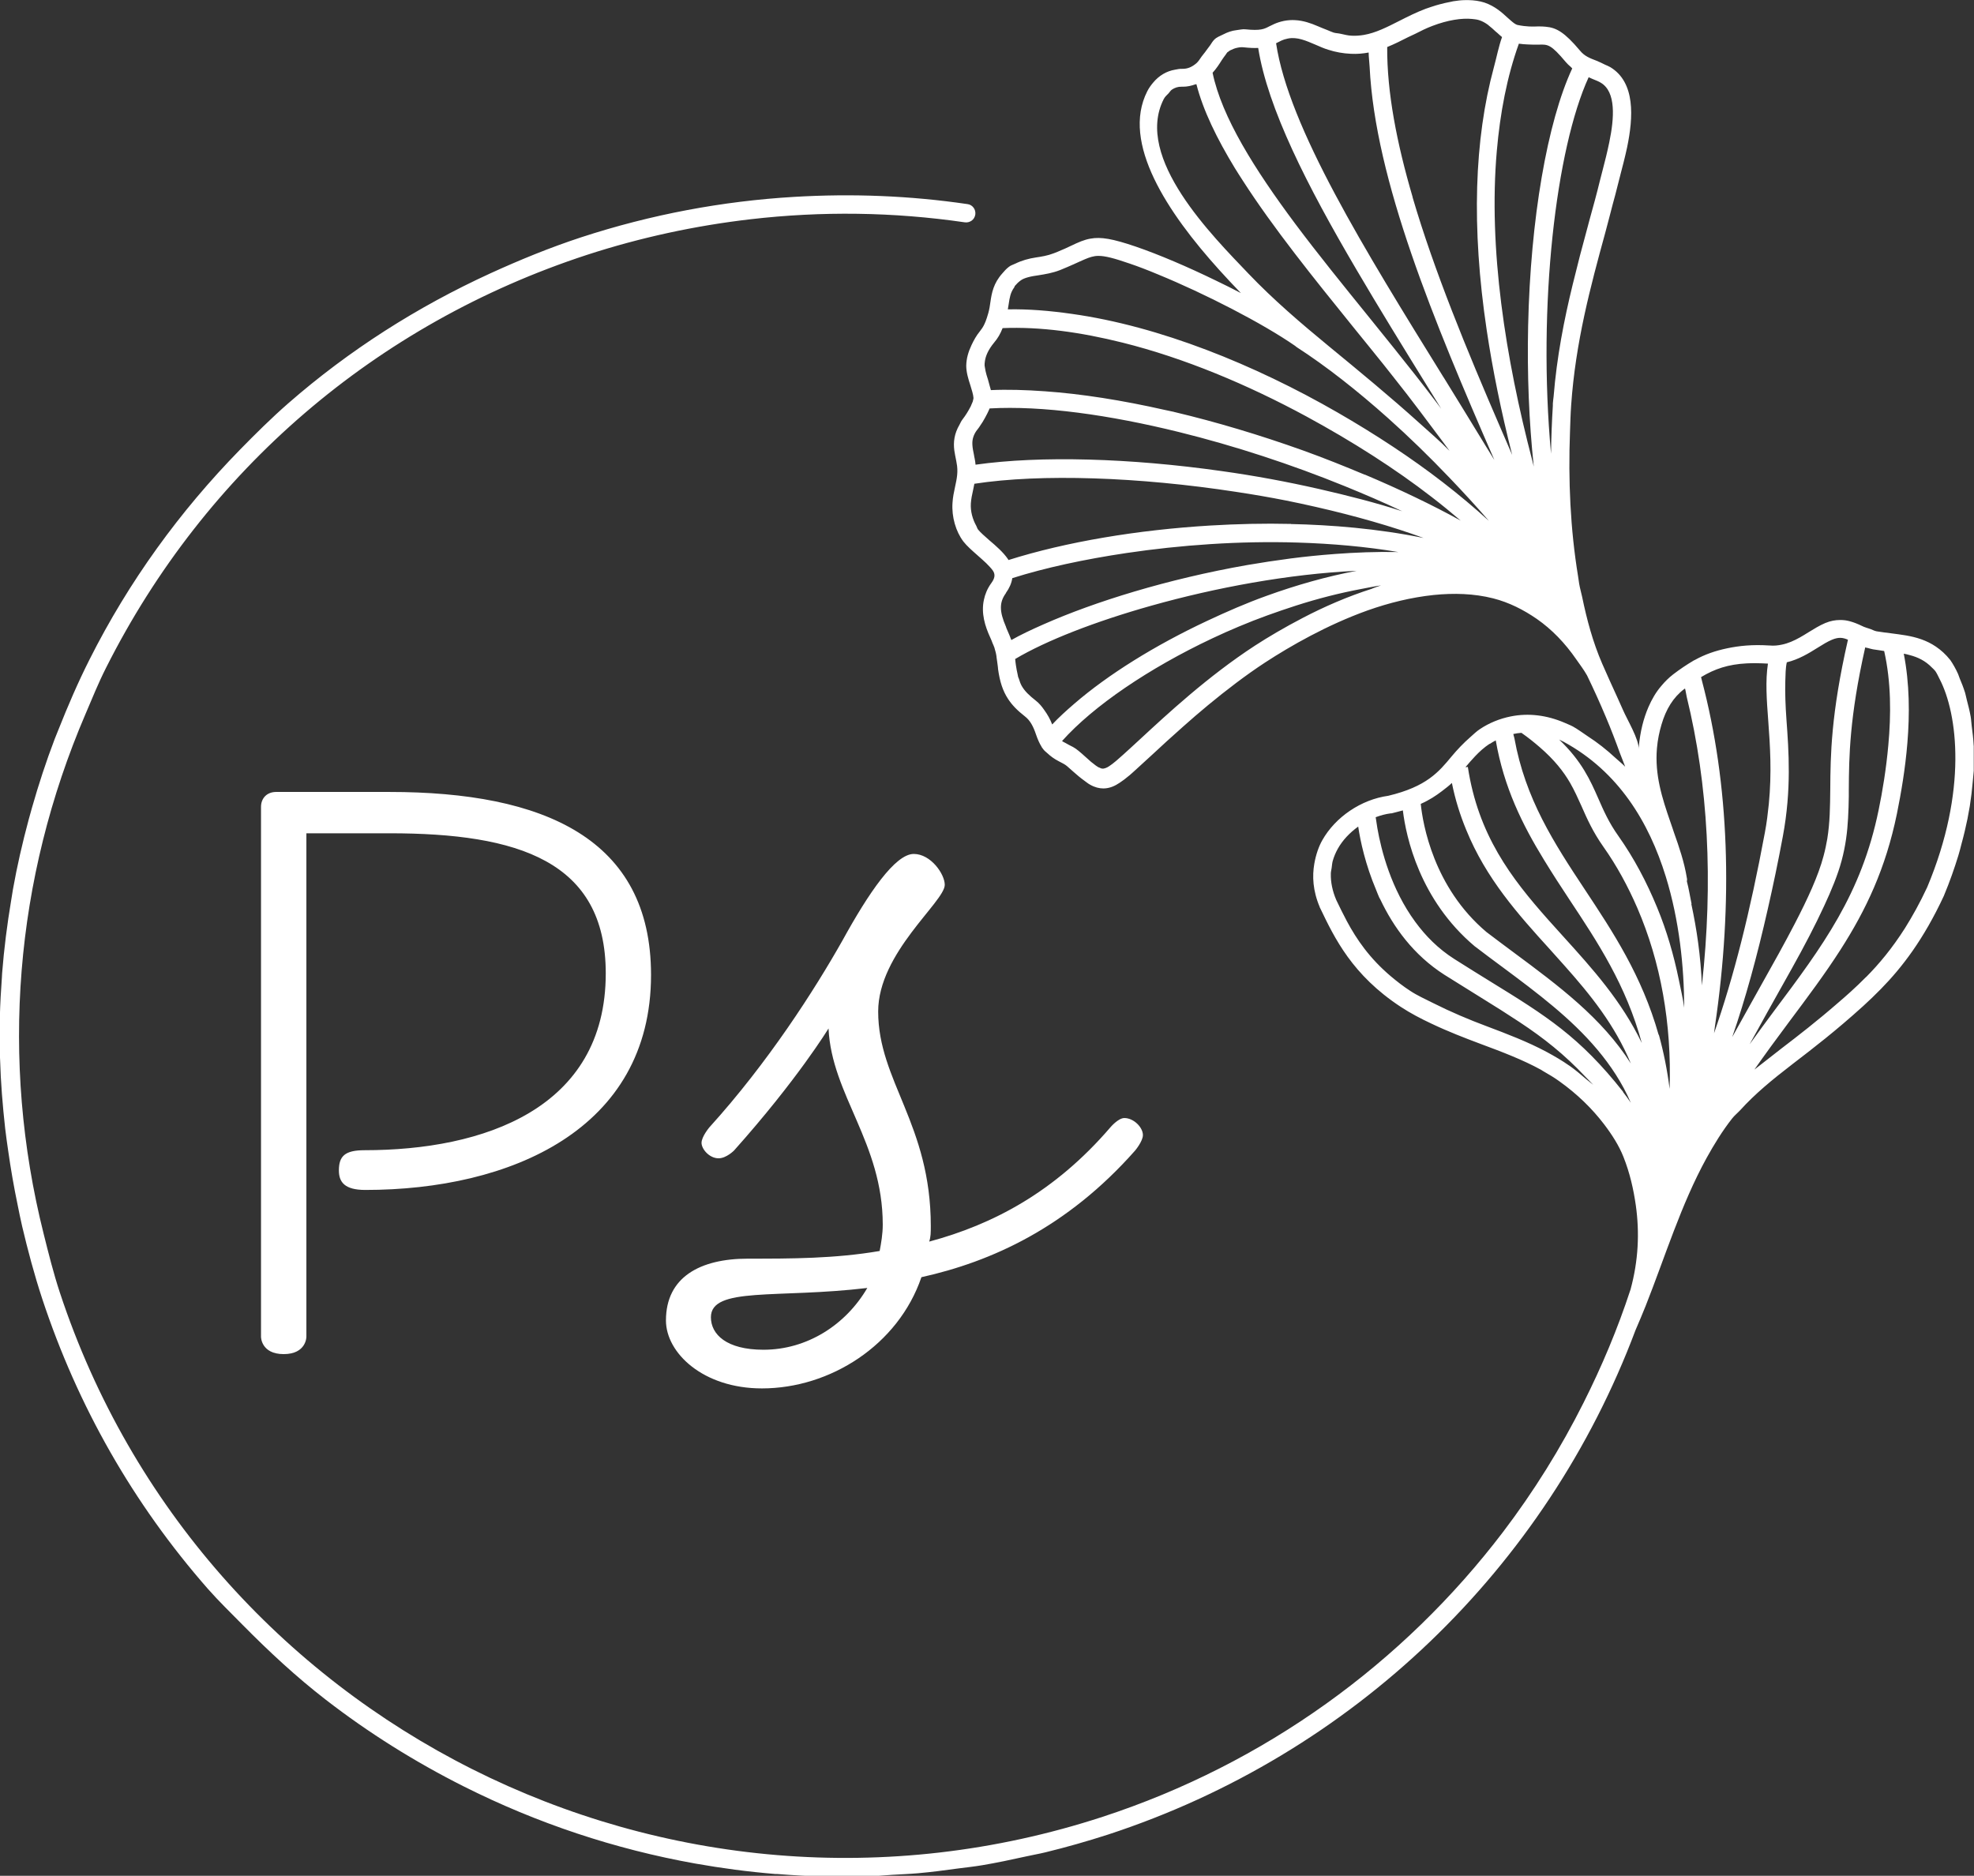
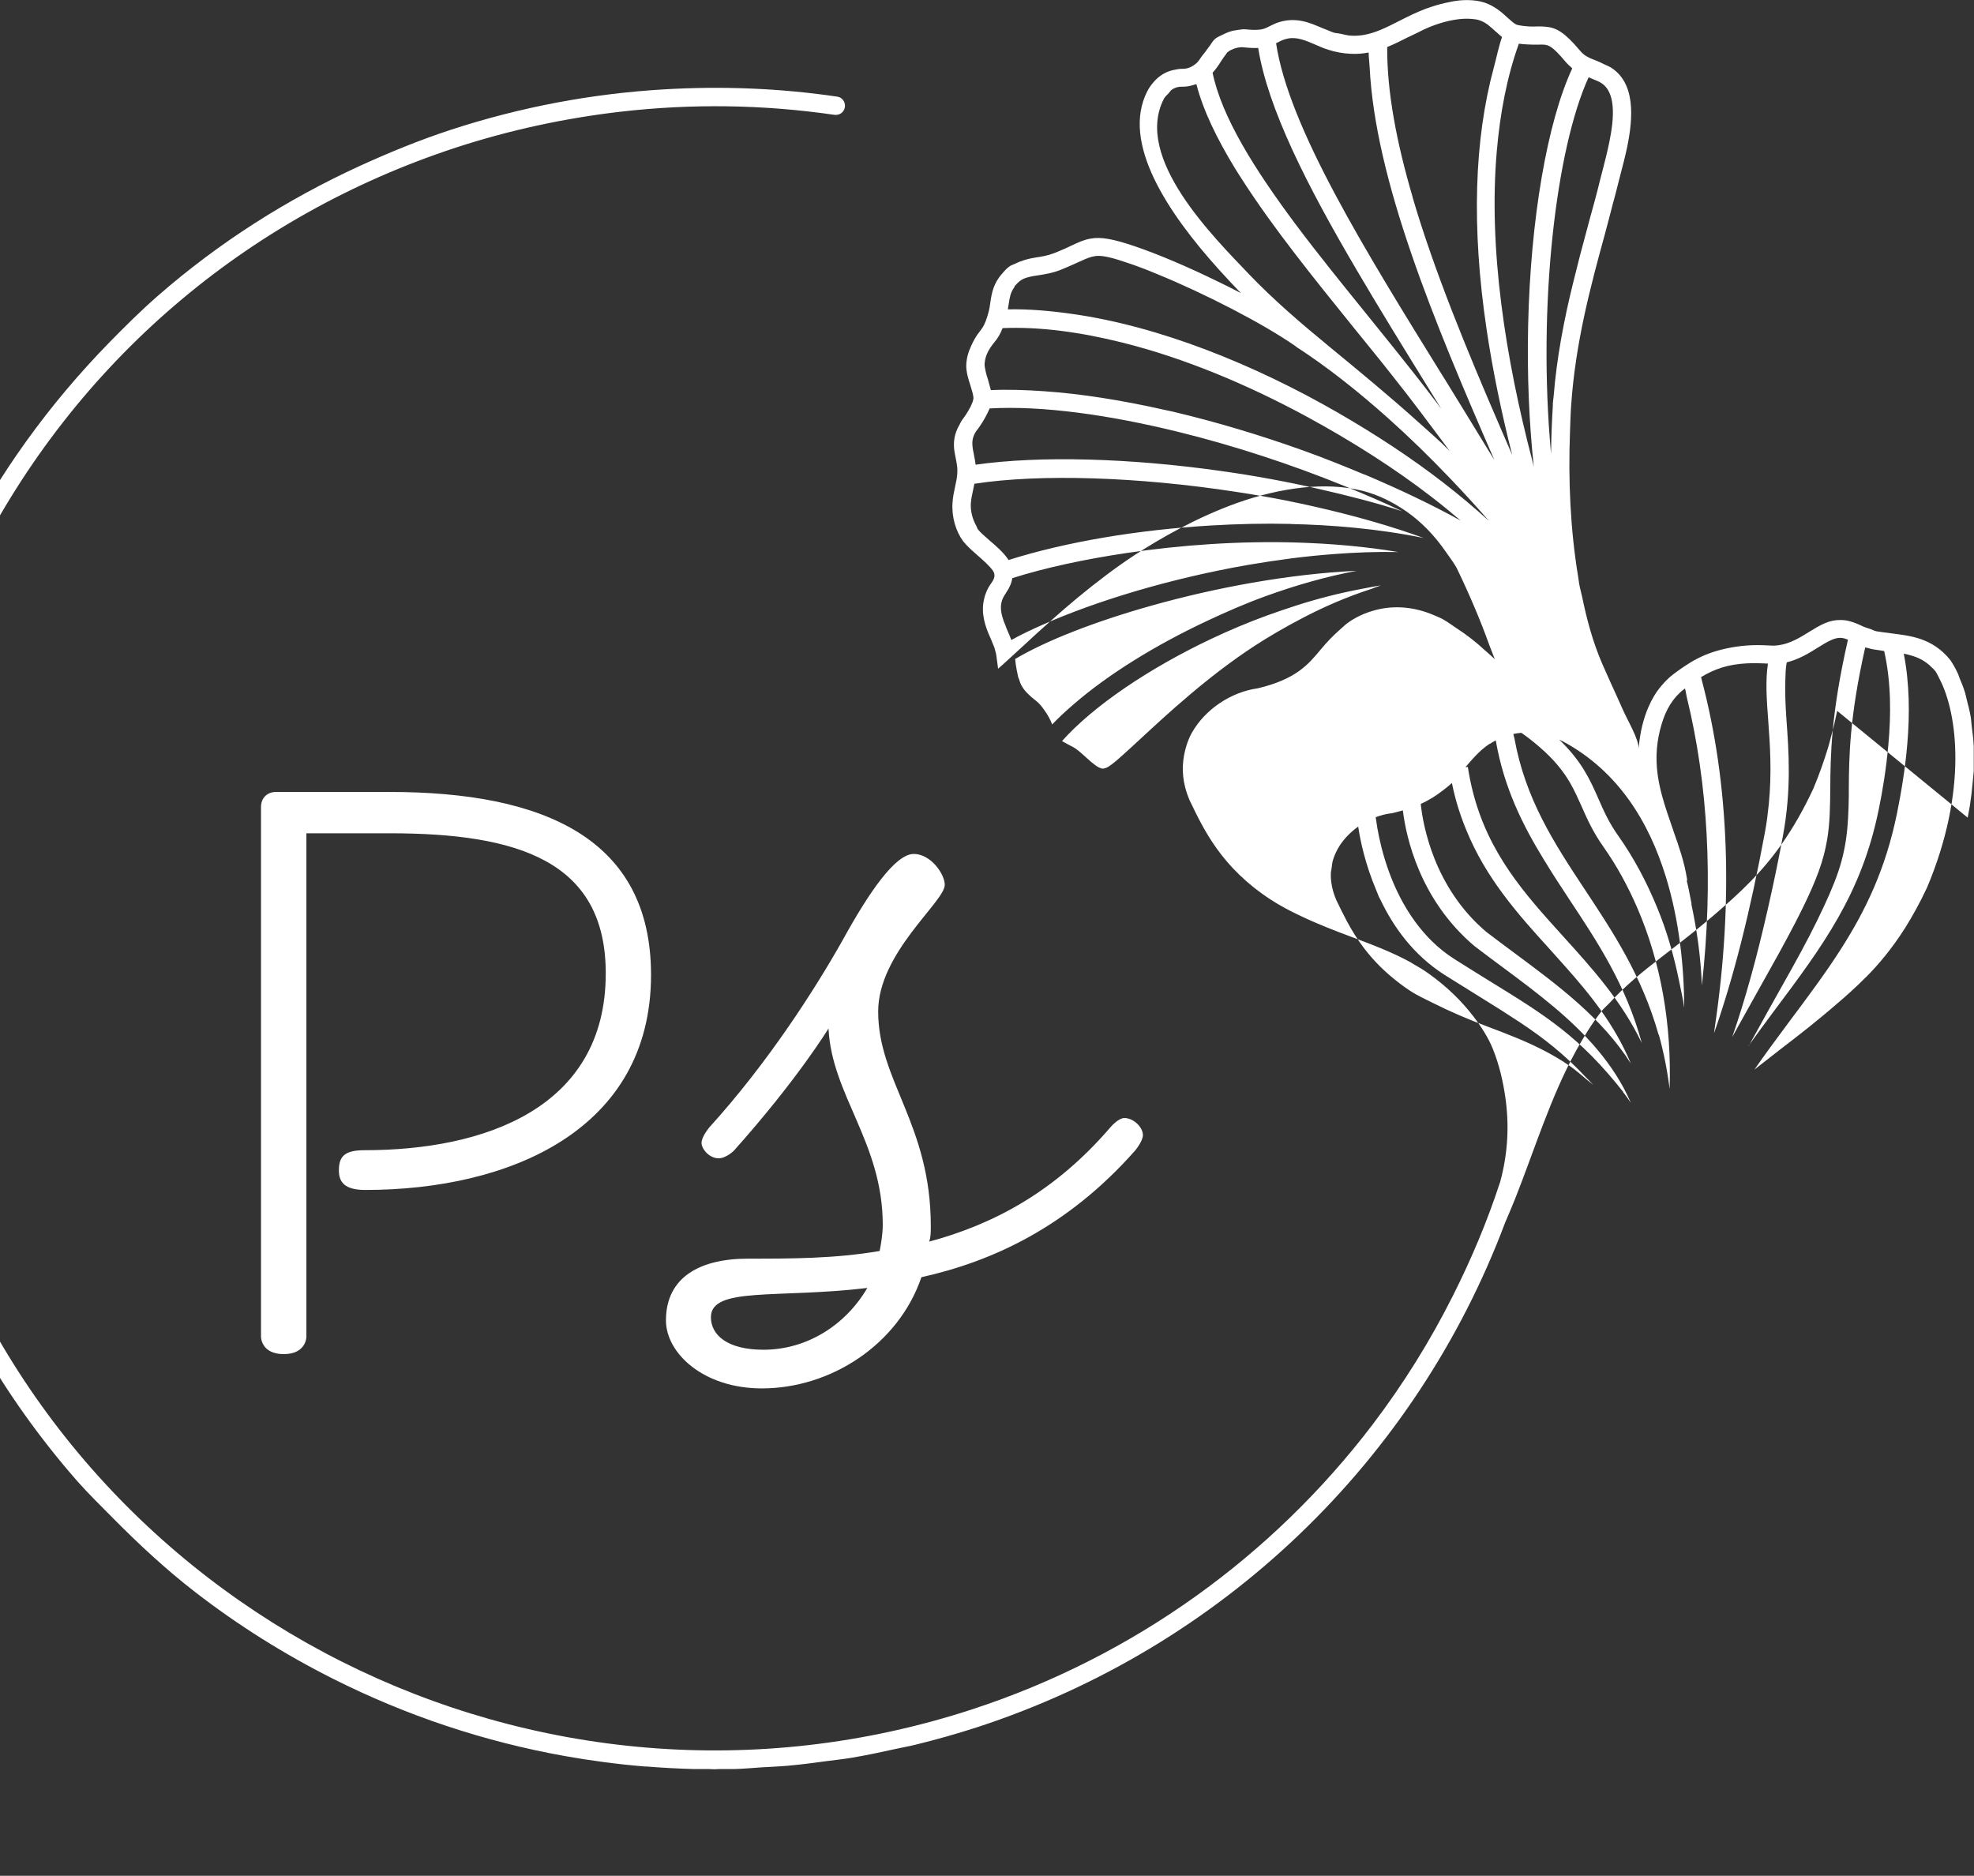
<svg xmlns="http://www.w3.org/2000/svg" viewBox="0 0 185.29 176.08">
  <rect x="0" y="0" width="185.29" height="176.08" fill="#333333" stroke="none" />
  <defs>
    <style>.d{fill:#fff;}</style>
  </defs>
  <g id="a" />
  <g id="b">
    <g id="c">
-       <path class="d" d="M71.67,126.7c-3.49,0-4.94-1.45-4.94-3.05,0-2.9,6.25-1.74,14.68-2.75-2.03,3.48-5.67,5.8-9.74,5.8m15.7-11.6c0-9.57-4.94-13.63-4.94-20.15,0-5.51,6.25-10.3,6.25-11.89,0-1.01-1.31-2.9-2.91-2.9-1.74,0-4.22,3.63-6.69,8.12-2.62,4.64-6.98,11.46-12.5,17.55,0,0-.73,.87-.73,1.45s.73,1.45,1.6,1.45c.73,0,1.45-.73,1.45-.73,5.96-6.67,8.87-11.46,8.87-11.46,.29,6.24,5.09,10.73,5.09,18.42,0,.87-.15,1.74-.29,2.47-4.21,.72-8.29,.72-12.36,.72-4.51,0-7.7,1.74-7.7,5.8,0,3.05,3.49,6.38,9.01,6.38,6.4,0,12.79-4.06,14.97-10.44,6.54-1.45,13.66-4.64,20.06-11.89,0,0,.73-.87,.73-1.45,0-.73-.87-1.6-1.74-1.6-.58,0-1.31,.87-1.31,.87-5.23,6.09-11.05,9.13-17.01,10.73,.15-.44,.15-.87,.15-1.45m-53.15-7.13c-1.85,0-2.41,.56-2.41,1.9,0,1.12,.57,1.83,2.48,1.83,13.55,0,26.82-5.63,26.82-20.19,0-12.8-10.08-17.17-24.55-17.17h-10.64c-.85,0-1.42,.57-1.42,1.41v49.74s0,1.62,2.13,1.62,2.13-1.62,2.13-1.62v-47.27h7.81c12.06,0,20.29,2.6,20.29,13.15,0,12.73-11.5,16.6-22.64,16.6M132.6,18.51c-1.49-5.07-2.42-9.86-2.39-14.1,0,0,0,0,.01,0,.67-.27,1.32-.6,1.95-.92,.21-.11,.45-.2,.66-.31,.53-.27,1.06-.54,1.63-.75,1.41-.54,2.74-.75,3.72-.65,.23,.02,.46,.05,.65,.11,.32,.1,.59,.26,.84,.44,.03,.02,.06,.05,.09,.08,.22,.17,.42,.35,.62,.54,.06,.06,.13,.11,.19,.16,.14,.13,.27,.25,.42,.37-.32,.89-.51,1.9-.77,2.85-1.83,6.75-2.12,14.96-.67,24.66,.56,3.74,1.36,7.65,2.39,11.71-.36-.82-.71-1.63-1.06-2.45-3.21-7.42-6.27-14.85-8.29-21.74m2.93,16.94c-7.48-12.08-14.55-23.51-15.74-31.39,.03-.02,.07-.04,.1-.05,.03-.01,.05-.03,.08-.04,.11-.06,.22-.11,.34-.17,.16-.07,.33-.13,.58-.18,.44-.09,.87-.04,1.3,.08,.43,.12,.86,.31,1.31,.5,.39,.17,.79,.35,1.19,.47,.68,.22,1.4,.35,2.13,.38,.58,.03,1.13-.02,1.66-.12,0,.43,.07,.89,.09,1.33,.52,10.66,6.04,23.9,11.71,36.92-.27-.45-.55-.89-.82-1.33-1.3-2.14-2.62-4.28-3.93-6.41M115.25,4.89c.12-.13,.33-.22,.53-.3,.08-.03,.15-.06,.24-.08,.24-.06,.48-.1,.71-.07,.55,.06,1,.08,1.37,.06,.9,5.67,4.58,12.91,9.23,20.82,2.1,3.58,4.38,7.28,6.72,11.06,.12,.19,.24,.39,.36,.58,.29,.47,.58,.94,.87,1.41-.15-.2-.3-.4-.45-.6-.05-.07-.11-.14-.16-.21-1.2-1.59-2.51-3.24-3.84-4.9-.8-1-1.61-2-2.41-2.99-2.34-2.89-4.7-5.8-6.84-8.66-3.81-5.11-6.9-10.02-7.76-14.18,.35-.38,.62-.8,.86-1.18,.13-.2,.25-.36,.37-.52,.06-.08,.12-.19,.18-.25m-5.24,3.54c.28-.19,.59-.29,.91-.28h.01s.09,0,.13,0c.41,0,.79-.09,1.16-.22,.03-.01,.07,0,.1-.02,.63,2.47,1.93,5.12,3.61,7.88,.23,.38,.49,.77,.73,1.15,2.88,4.48,6.68,9.19,10.43,13.83,.95,1.16,1.85,2.29,2.75,3.4,.31,.38,.61,.77,.91,1.15,.88,1.11,1.74,2.21,2.55,3.29,.5,.67,1.04,1.39,1.56,2.08,.41,.55,.81,1.07,1.22,1.64-.9-.92-1.88-1.75-2.83-2.61-2.76-2.49-5.63-4.85-8.5-7.21-2.61-2.15-5.18-4.34-7.53-6.8-3.33-3.5-10.77-10.87-7.97-16.39,.12-.24,.3-.38,.46-.55,.1-.11,.18-.25,.29-.33m-14.75,18.44s.05-.04,.07-.07c.12-.14,.26-.29,.46-.44,.2-.16,.46-.26,.76-.34,.29-.08,.61-.13,.96-.18,.62-.1,1.32-.21,2.03-.49,.25-.1,.45-.19,.67-.28,.41-.18,.79-.34,1.08-.48,.23-.11,.4-.17,.59-.26,.43-.18,.81-.31,1.25-.31,.63,0,1.45,.21,2.93,.72,.8,.27,1.71,.62,2.64,1.01,4.42,1.81,9.86,4.61,12.9,6.72,.02,.02,.04,.03,.06,.05,.03,.02,.06,.05,.09,.07,2.77,1.79,5.68,4.08,8.57,6.66,1.96,1.75,3.89,3.63,5.79,5.62,1.25,1.31,2.48,2.64,3.67,4.02-1.33-1.21-2.78-2.43-4.32-3.62-2.92-2.26-6.29-4.48-9.88-6.55-7.8-4.49-16.72-8.11-24.97-9.26-2.04-.29-4.05-.46-5.98-.42,.03-.17,.05-.34,.08-.49,.09-.63,.18-1.09,.49-1.53,.03-.04,.05-.09,.08-.13m32.85,17.67c-1.88-.79-3.8-1.56-5.8-2.28-4.08-1.46-8.14-2.67-12.01-3.59-.04,0-.07-.02-.11-.03-.27-.06-.53-.11-.8-.17-4.06-.92-7.88-1.52-11.3-1.76-1.81-.13-3.53-.18-5.07-.11-.04-.17-.09-.34-.14-.5-.05-.16-.08-.32-.13-.48-.05-.15-.09-.3-.14-.45-.07-.25-.12-.48-.15-.69,0-.06-.03-.13-.03-.18,0-.13,0-.27,.03-.43,.07-.46,.28-1.02,.87-1.74,.34-.4,.58-.81,.79-1.35,3.54-.15,7.36,.39,11.25,1.36,5.81,1.45,11.76,3.95,17.28,6.94,4.29,2.33,8.33,4.91,11.74,7.55,.95,.73,1.86,1.48,2.73,2.22-2.72-1.5-5.76-2.95-9-4.32m-36.4-4.18c.06-.07,.28-.37,.53-.77,.14-.23,.28-.49,.42-.76,.08-.16,.16-.33,.23-.5,4.94-.28,11.22,.6,17.79,2.22,5.18,1.28,10.53,3.03,15.56,5.08,1.84,.75,3.66,1.53,5.38,2.35-2.47-.8-5.1-1.47-7.77-2.08-3.02-.69-6.1-1.26-9.18-1.69-8.59-1.22-17.02-1.46-23.1-.6-.02-.2-.04-.4-.09-.61l-.04-.19s0-.05-.01-.08c-.16-.75-.23-1.24-.07-1.72,.07-.21,.17-.42,.35-.66m29.47,8.82c-2.5-.06-5.04,0-7.57,.15-6.83,.41-13.54,1.53-18.95,3.24-.02-.03-.04-.06-.05-.09-.43-.63-1.09-1.21-1.74-1.76-.42-.37-.86-.75-1.07-1.02-.07-.09-.1-.23-.16-.34-.34-.6-.56-1.36-.51-2.11,.03-.42,.11-.82,.21-1.25,.04-.19,.08-.39,.12-.59h0c6.25-.96,15.45-.64,24.56,.76,1.59,.24,3.17,.51,4.73,.82,.95,.19,1.87,.39,2.79,.6,3.68,.84,7.08,1.81,10.09,2.91-4.35-.89-8.73-1.23-12.46-1.31m4.17,2.81c-1.5,.11-2.92,.26-4.17,.42-1.38,.18-2.75,.39-4.1,.62-7.52,1.32-14.35,3.46-19.08,5.55-1.14,.5-2.2,1-3.06,1.49-.11-.29-.24-.62-.43-1.04-.04-.08-.05-.14-.08-.22-.62-1.43-.63-2.28,0-3.14,0,0,0-.01,0-.02,.33-.46,.53-.92,.6-1.39,3.06-.97,6.76-1.77,10.73-2.36,5.06-.75,10.59-1.15,16.06-.98,3.22,.1,6.41,.38,9.44,.89-2.05-.04-4.05,.04-5.92,.18m-26.56,16.02c-.18-.48-.44-.95-.77-1.4-.21-.3-.44-.59-.77-.85-.64-.5-1.05-.9-1.33-1.39-.11-.2-.19-.42-.26-.66-.02-.06-.05-.11-.07-.17-.02-.07-.03-.17-.05-.25-.06-.26-.11-.52-.16-.85l-.04-.3c-.01-.1-.02-.2-.03-.29,2.89-1.72,7.5-3.52,12.8-5.01,5.98-1.68,12.85-2.97,19.26-3.27-2.81,.53-5.67,1.34-8.46,2.35-1.92,.69-3.77,1.5-5.58,2.35-4.91,2.3-9.31,5.05-12.46,7.77-.77,.66-1.49,1.32-2.1,1.97m30.07-12.77c-2.35,.75-4.56,1.72-6.53,2.75-1.71,.89-3.27,1.81-4.5,2.61-4.42,2.88-8.27,6.46-10.82,8.82-.32,.29-.6,.55-.88,.81-.47,.43-.9,.82-1.24,1.11l-.08,.07c-.27,.23-.46,.37-.64,.49-.06,.04-.11,.07-.16,.1-.13,.07-.24,.11-.35,.13-.04,0-.07,.02-.11,.01-.11,0-.22-.04-.35-.11,0,0-.01,0-.02,0-.2-.11-.4-.26-.59-.42-.04-.03-.08-.07-.13-.1-.19-.16-.37-.32-.55-.49-.21-.19-.42-.38-.62-.54-.18-.15-.36-.28-.53-.37-.14-.08-.25-.13-.37-.19-.06-.03-.14-.08-.2-.11-.06-.03-.11-.06-.16-.09-.11-.05-.22-.11-.3-.17,2.93-3.28,8.13-6.82,14.11-9.64,.81-.38,1.63-.75,2.47-1.1,1.82-.77,3.61-1.4,5.37-1.97,2.08-.67,4.11-1.18,6.06-1.55,.65-.12,1.3-.26,1.93-.35-.27,.08-.52,.19-.79,.28m15-11.96c-2.54-9.7-4.14-19.96-3.34-29.1,.31-3.55,.95-6.96,2.07-10.07,.3,.04,.55,.06,.8,.07,.41,.02,.77,.03,1.05,.02,.88-.03,1.15-.04,2.56,1.64,.14,.17,.29,.3,.44,.43,.06,.05,.11,.11,.16,.16-2.35,5.05-3.92,14.17-4.14,24.16-.1,4.54,.08,9,.53,13.22-.05-.18-.08-.36-.13-.53m1.99-6.04c-.02,.22-.06,.43-.07,.65h0c0,.06,0,.14,0,.2-.09,1.43-.15,2.94-.17,4.51-1.28-13.95,.47-28.67,3.53-35.34,.04,.01,.08,.03,.12,.05,.12,.05,.22,.11,.34,.15,.23,.1,.47,.18,.69,.32,1.43,.86,1.26,3.3,.79,5.57-.19,.93-.42,1.84-.62,2.6-.09,.36-.18,.68-.25,.97-.3,1.24-.65,2.51-1.01,3.81-.06,.22-.11,.42-.17,.64-.47,1.7-.94,3.51-1.39,5.36-.8,3.28-1.49,6.78-1.79,10.52m18.32,60.93c.25-.46,.48-.86,.72-1.3,.67-1.22,1.35-2.44,1.98-3.56,.47-.84,.91-1.63,1.36-2.43,1.16-2.08,2.18-4.03,3.01-5.83,.7-1.5,1.29-2.94,1.64-4.24,.39-1.45,.54-2.73,.61-4,.04-.68,.06-1.38,.07-2.08,0-.21,0-.41,0-.62,.02-3.01,.05-6.73,1.54-13.34,.08,.03,.17,.04,.26,.06,.15,.04,.3,.09,.47,.12,.25,.04,.5,.08,.74,.11,.1,.01,.21,.03,.31,.05,.66,2.93,.65,5.99,.39,8.83-.2,2.24-.55,4.36-.91,6.09-1.62,7.91-5.24,12.76-9.84,18.9-.8,1.07-1.52,2.06-2.2,3-.06,.08-.13,.18-.19,.26m-1.52-.82c1.25-3.62,2.34-7.59,3.35-12.06,.49-2.15,.96-4.38,1.41-6.81,.82-4.39,.55-8.01,.34-10.92-.1-1.38-.14-2.55-.11-3.64,.02-.61,.02-1.23,.14-1.77,1.12-.27,2.07-.85,2.88-1.36,.48-.3,.93-.58,1.36-.76,.63-.26,1.01-.21,1.5,0-1.6,6.99-1.64,10.88-1.66,14.03-.02,1.69-.03,3.11-.28,4.66-.09,.52-.2,1.05-.35,1.61-.49,1.86-1.49,4.02-2.72,6.39-.93,1.79-1.98,3.68-3.13,5.72-.49,.87-1.02,1.83-1.54,2.76-.4,.72-.78,1.39-1.19,2.14m-2.92-33.8c1.28-.77,2.54-1.2,4.29-1.29,.58-.03,1.22-.02,1.94,.02,.02,0,.03,0,.05,0-.25,1.62-.12,3.4,.03,5.4,.17,2.29,.34,4.83,.05,7.79-.09,.86-.19,1.74-.37,2.68-1.39,7.48-2.91,13.5-4.77,18.83,.03-.21,.05-.41,.08-.62,1.74-11.79,1.34-22.78-1.22-32.49-.03-.11-.05-.22-.08-.33m-7.32,38.93c-4.08-5.17-7.23-7.13-12.46-10.35-1.06-.66-2.16-1.33-3.38-2.11-1.51-.96-2.7-2.17-3.66-3.48-2.28-3.1-3.2-6.73-3.56-8.79-.07-.42-.12-.77-.16-1.04,.46-.17,.92-.3,1.4-.36,.01,0,.02,0,.03,0,.02,0,.03,0,.05,0,.38-.09,.73-.19,1.07-.28,.3,2.48,1.57,8.4,6.75,12.76l.03,.02h0c.87,.67,1.75,1.32,2.6,1.95,3.27,2.43,6.41,4.79,8.87,7.72,1.25,1.49,2.34,3.12,3.15,5-.23-.34-.47-.68-.73-1.01m-16.07-29.03c.32,1.6,.78,3.04,1.34,4.4,1.87,4.6,4.89,7.96,7.85,11.22,.46,.51,.91,1.02,1.37,1.53,2.45,2.75,4.73,5.57,6.24,9.2-2.73-4.29-6.77-7.29-10.99-10.42-.84-.62-1.7-1.27-2.56-1.92-4.98-4.2-5.98-10.17-6.17-12.03,.81-.36,1.43-.77,1.98-1.19,.34-.26,.68-.52,.96-.79m3.54-3.65c.18-.12,.36-.23,.56-.33,.77,4.42,2.49,7.89,4.52,11.2,.77,1.26,1.57,2.5,2.4,3.75,2.63,3.97,5.31,8.01,6.79,13.46-1.91-3.97-4.65-7-7.36-9.99-.48-.54-.96-1.07-1.44-1.6-3.48-3.92-6.56-7.95-7.53-14.33l-.13,.02h-.09c.3-.35,.59-.7,.91-1.03,.39-.41,.81-.8,1.35-1.16m7.48,30.21c-.68-.48-1.39-.89-2.11-1.28-1.81-.97-3.74-1.7-5.62-2.41-1.69-.63-3.39-1.35-5.04-2.18-.73-.37-1.48-.7-2.16-1.15-.68-.44-1.26-.9-1.81-1.36-2-1.69-3.22-3.47-4.14-5.19-.36-.67-.68-1.34-.99-1.98-.36-.84-.53-1.67-.51-2.48,0-.18,.06-.36,.08-.55,.03-.21,.04-.43,.1-.64,.11-.39,.27-.77,.47-1.13,.45-.81,1.13-1.52,1.92-2.09,.2,1.36,.68,3.58,1.68,5.94,.1,.24,.18,.47,.29,.71,.03,.07,.07,.13,.11,.2,1.22,2.57,3.1,5.2,6.01,7.06,1.24,.78,2.34,1.46,3.4,2.12,1.35,.83,2.53,1.58,3.65,2.32,2.27,1.5,4.21,3.03,6.2,5.15,.24,.26,.47,.46,.72,.74-.19-.17-.42-.32-.61-.49-.52-.45-1.04-.89-1.63-1.31m8.38-2.89h0c-1.57-5.56-4.3-9.67-6.94-13.66-2.88-4.35-5.58-8.5-6.6-14.19-.03-.14-.08-.25-.1-.39,.01,0,.03-.01,.05-.01,.21-.05,.45-.08,.71-.1,.66,.46,1.2,.9,1.7,1.33,1.4,1.21,2.24,2.29,2.86,3.35,.42,.73,.74,1.45,1.08,2.2,.52,1.19,1.07,2.42,2.05,3.81,1.26,1.78,2.31,3.72,3.19,5.75,2.19,5.07,3.23,10.83,3.03,16.98-.22-1.76-.56-3.45-1.01-5.08m1.88-5.14c-.49-2.38-1.15-4.65-2.04-6.8-.98-2.38-2.17-4.64-3.64-6.72-.89-1.25-1.39-2.39-1.88-3.51-.76-1.73-1.55-3.5-3.68-5.54,.06,.03,.12,.06,.18,.09,.08,.04,.17,.08,.26,.13,5.14,2.8,7.99,7.53,9.57,12.64,1.27,4.11,1.72,8.47,1.73,12.31-.12-.89-.33-1.74-.5-2.6m1.19-7.15c-.15-.7-.26-1.45-.44-2.11,.02-.1,.03-.21,0-.31-.24-1.49-.73-2.92-1.22-4.3-.05-.13-.09-.26-.13-.39-.07-.2-.13-.39-.2-.58-.78-2.25-1.47-4.42-1.26-6.9,.07-.83,.23-1.56,.43-2.24,.42-1.44,1.11-2.56,2.13-3.33,.02-.01,.04-.03,.06-.04h.02c.07,.25,.1,.53,.16,.79,2.01,8.21,2.5,17.32,1.42,27.07-.11-2.76-.48-5.26-.99-7.64m16.39,6.86c-.48,.48-.95,.94-1.42,1.36-.4,.37-.78,.69-1.16,1.02-2.01,1.75-3.77,3.11-5.34,4.31-.66,.51-1.24,.97-1.83,1.43-.23,.18-.5,.38-.72,.56,.93-1.33,2-2.8,3.22-4.43,1.78-2.38,3.42-4.57,4.86-6.82,2.39-3.73,4.24-7.61,5.3-12.78,.38-1.88,.78-4.18,.98-6.64,.22-2.68,.21-5.56-.34-8.37,.19,.03,.37,.08,.55,.13,.78,.2,1.48,.54,2.09,1.17,.11,.11,.22,.2,.32,.33,.14,.2,.27,.48,.4,.74,1.7,3.26,2.64,10.5-1.16,19.55-.69,1.48-1.39,2.73-2.09,3.85-1.21,1.9-2.43,3.36-3.64,4.58m9.53-14.96c.07-.37,.14-.73,.2-1.09,.12-.78,.21-1.52,.27-2.24,.02-.28,.06-.57,.08-.85,0-.07,.02-.16,.02-.23v-2.29s0-.07-.01-.11c-.03-.64-.11-1.2-.18-1.77-.04-.29-.05-.62-.1-.9-.1-.57-.23-1.06-.36-1.56-.06-.22-.1-.47-.16-.67-.16-.51-.33-.94-.51-1.36-.05-.13-.1-.29-.15-.41-.23-.51-.48-.94-.71-1.28-.01-.01-.02-.03-.03-.04-.42-.53-.87-.93-1.34-1.25-.88-.6-1.83-.88-2.79-1.05-.47-.08-.94-.14-1.4-.2-.45-.06-.92-.11-1.38-.19-.21-.04-.36-.13-.54-.2-.29-.1-.6-.18-.87-.32-.33-.16-.69-.31-1.09-.42-.29-.08-.6-.13-.95-.12-.41,0-.85,.07-1.36,.28-.55,.23-1.06,.55-1.6,.88-.27,.17-.53,.33-.8,.48-.54,.3-1.09,.55-1.68,.67-.37,.08-.75,.12-1.16,.08-.01,0-.03,0-.04,0-1.59-.1-2.82,.03-3.96,.27-1.09,.23-2.08,.57-3.01,1.09-.03,.02-.06,.02-.09,.04-.03,.01-.05,.04-.08,.05-.61,.36-1.22,.77-1.85,1.25-.43,.33-.8,.7-1.14,1.11-.49,.57-.88,1.24-1.2,1.98-.46,1.07-.77,2.29-.9,3.72,0,.08,0,.15-.01,.23,0,.01,0,.02,0,.03,.06-.93-1.09-2.81-1.49-3.75-.17-.39-.35-.77-.52-1.16-.48-1.05-.96-2.1-1.42-3.16-.87-2.01-1.44-4.13-1.88-6.27-.09-.41-.21-.82-.28-1.24-.04-.23-.06-.46-.1-.68-.73-4.45-.93-9.01-.76-13.53,.03-.84,.05-1.69,.11-2.53,.41-5.93,1.82-11.15,3.2-16.19,.25-.92,.47-1.79,.7-2.67,.16-.6,.34-1.23,.48-1.83,.06-.23,.13-.5,.2-.78,.02-.06,.03-.1,.04-.16,.2-.76,.43-1.64,.63-2.57,.59-2.84,.79-6.11-1.58-7.54-.17-.1-.32-.15-.49-.23-.27-.13-.56-.28-.8-.37-.63-.24-1.13-.43-1.56-.96-1.44-1.71-2.2-2.14-3.19-2.23-.24-.02-.47-.04-.75-.03-.49,.02-1.06,.04-1.93-.14-.18-.05-.37-.2-.58-.38-.11-.09-.21-.18-.33-.29-.52-.48-1.18-1.09-2.18-1.43-.47-.15-.98-.22-1.49-.23h-.29c-.39,0-.78,.05-1.16,.11-.08,.01-.15,.03-.23,.05-.37,.07-.72,.15-1.05,.24-.11,.03-.21,.06-.32,.09-.33,.1-.62,.2-.88,.29-.02,0-.06,.02-.09,.03-.88,.33-1.69,.74-2.46,1.13-1.18,.6-2.24,1.14-3.36,1.33-.37,.06-.74,.09-1.13,.07-.36-.01-.7-.11-1.04-.18-.21-.05-.44-.05-.65-.11-.18-.06-.39-.15-.6-.24-.14-.06-.27-.11-.43-.17-.15-.07-.32-.13-.48-.2-.63-.27-1.33-.52-2.11-.56-.33-.02-.68,0-1.04,.07-.39,.08-.67,.18-.92,.29-.18,.08-.34,.16-.48,.23-.46,.24-.8,.42-2.24,.27-.25-.03-.55,.05-.83,.08-.44,.05-.83,.19-1.24,.4-.29,.15-.61,.25-.84,.49-.15,.15-.26,.34-.38,.52-.12,.17-.26,.34-.38,.51-.13,.2-.29,.36-.43,.56-.15,.21-.29,.45-.47,.61-.45,.39-.87,.55-1.36,.54-.23-.01-.45,.04-.66,.08-.79,.13-1.51,.55-2.07,1.23-.2,.24-.39,.5-.54,.8-2.46,4.84,1.91,11.4,6.76,16.77,.67,.75,1.36,1.47,2.03,2.17-.77-.4-1.56-.8-2.36-1.18-2.65-1.29-5.34-2.44-7.53-3.19-2.15-.73-3.25-.92-4.23-.74-.59,.1-1.13,.34-1.82,.67-.18,.08-.38,.17-.58,.27-.1,.05-.22,.1-.33,.14-.22,.1-.46,.2-.73,.3-.54,.21-1.12,.31-1.68,.39-.66,.1-1.31,.28-1.92,.58-.2,.1-.42,.15-.6,.3-.26,.2-.43,.4-.61,.61-.83,.92-1,1.84-1.12,2.68h0c-.05,.36-.1,.7-.2,1.05-.09,.32-.17,.56-.25,.77-.14,.35-.27,.59-.44,.8-.03,.03-.05,.07-.08,.11-.36,.44-.59,.87-.8,1.31-.3,.63-.49,1.27-.5,1.95,0,.61,.19,1.24,.39,1.85,.13,.42,.27,.86,.29,1.18,0,.05-.02,.14-.05,.24,0,.03,0,.04-.01,.07-.03,.09-.09,.21-.14,.33-.02,.05-.04,.09-.06,.15,0,.01-.02,.03-.03,.05-.18,.35-.43,.77-.74,1.17-.13,.17-.19,.32-.28,.49-.5,.86-.59,1.64-.49,2.42,.05,.32,.11,.64,.18,.97l.03,.18c.17,.83,.03,1.49-.14,2.27-.1,.47-.21,.96-.24,1.51-.09,1.3,.31,2.69,1.03,3.63,.32,.41,.8,.83,1.31,1.28,.28,.24,.56,.5,.83,.75,.24,.24,.46,.47,.61,.68,.09,.13,.16,.28,.16,.47,0,.19-.08,.42-.3,.72-.38,.52-.58,1.04-.69,1.55-.28,1.27,.1,2.49,.6,3.57,.1,.21,.14,.33,.2,.49,.07,.16,.16,.36,.2,.49,0,0,0,.02,0,.02,.08,.26,.14,.48,.18,.77,0,.01,0,.03,0,.04,.02,.12,.04,.28,.06,.42,.02,.12,.03,.22,.05,.37l.03,.25v.06c.17,1.23,.45,2.08,.94,2.83,.37,.57,.86,1.08,1.58,1.64,.52,.4,.8,.97,1.05,1.71,.16,.47,.33,.84,.51,1.13,.03,.07,.07,.13,.12,.18,.12,.19,.27,.3,.42,.43,.32,.3,.66,.55,1.09,.77,.11,.05,.24,.12,.36,.19,.06,.03,.1,.05,.16,.09,.14,.08,.35,.25,.56,.45,.09,.08,.17,.15,.26,.23,.32,.29,.69,.6,1.08,.88,.17,.12,.33,.26,.52,.36,.44,.25,.86,.35,1.24,.35,.59,0,1.1-.24,1.54-.54,.3-.2,.58-.41,.81-.61l.09-.07c.16-.13,.36-.32,.54-.48,.48-.43,1.01-.92,1.64-1.5,.81-.76,1.8-1.66,2.86-2.6,1.48-1.32,3.15-2.72,4.98-4.1,.89-.67,1.8-1.32,2.75-1.94,2.35-1.53,5.79-3.51,9.59-4.87,2-.71,4.11-1.23,6.21-1.45,1.89-.19,3.78-.14,5.59,.32,1.49,.38,2.84,1.07,4.09,1.93,1.39,.97,2.63,2.24,3.71,3.81,.34,.49,.69,.94,1,1.49,.62,1.28,1.21,2.58,1.76,3.89,.48,1.13,.92,2.28,1.34,3.44,.16,.42,.33,.83,.48,1.24-.29-.3-.62-.55-.93-.84-.81-.75-1.67-1.43-2.6-2.03-.45-.3-.89-.63-1.37-.9-.26-.14-.54-.24-.8-.36-1.63-.7-3.35-.93-5.04-.59-1.05,.21-2.04,.62-2.88,1.18-.35,.23-.59,.48-.88,.73-.69,.6-1.27,1.22-1.78,1.83-1.21,1.46-2.35,2.85-5.96,3.71-2.54,.35-4.96,1.99-6.19,4.17-.33,.58-.6,1.35-.75,2.21-.2,1.15-.15,2.52,.52,4.09,0,.02,0,.04,.02,.06h0s.01,.02,.02,.03c1.34,2.8,3.01,6.27,7.55,9.25,.93,.61,1.89,1.11,2.87,1.57,1.55,.74,3.13,1.35,4.68,1.93,1.99,.74,3.89,1.46,5.64,2.42,.08,.05,.16,.11,.24,.15,.49,.28,.98,.57,1.45,.91,1.7,1.21,3.1,2.59,4.2,4.03,.77,1.01,1.42,2.04,1.83,3.08,.6,1.51,.94,3.02,1.16,4.55,.36,2.57,.24,5.18-.49,7.87,0,.02,0,.04-.02,.06-1.2,3.67-2.69,7.2-4.4,10.6-2.15,4.29-4.68,8.34-7.55,12.12-9.39,12.34-22.39,21.77-37.58,26.74-40.63,13.28-84.54-8.79-97.89-49.21-.6-1.82-1.06-3.67-1.52-5.51-4.1-16.33-2.72-33.3,3.93-48.8,.62-1.45,1.21-2.92,1.93-4.34,9.32-18.52,25.35-32.28,45.12-38.75,5.07-1.65,10.21-2.75,15.38-3.35,6.66-.77,13.38-.69,20.11,.29,.23,.03,.46-.03,.64-.16,.18-.13,.3-.33,.34-.57,.03-.24-.03-.47-.16-.64-.13-.18-.33-.31-.57-.34-5.44-.8-10.87-1-16.27-.68-6.74,.4-13.43,1.65-20.01,3.8-2.92,.96-5.73,2.11-8.49,3.37-6.88,3.15-13.26,7.21-18.98,12.2-1.59,1.39-3.07,2.86-4.54,4.36-5.67,5.8-10.44,12.38-14.12,19.69-1.09,2.16-2.04,4.37-2.92,6.59-.12,.29-.24,.58-.35,.87-.81,2.12-1.51,4.27-2.13,6.44-.11,.38-.22,.77-.32,1.15-.58,2.16-1.08,4.33-1.47,6.52-.06,.35-.11,.7-.17,1.05-.38,2.27-.67,4.55-.85,6.85-.01,.13-.01,.26-.02,.38-.09,1.23-.16,2.45-.19,3.68v3.5s0,.08,0,.12c0,.13,.02,.26,.02,.39,.06,2.17,.24,4.34,.48,6.51,.08,.69,.18,1.38,.28,2.07,.24,1.69,.53,3.37,.88,5.05,.14,.68,.27,1.36,.43,2.04,.54,2.28,1.14,4.54,1.88,6.79,3.34,10.12,8.57,19.28,15.55,27.24,1.04,1.18,2.17,2.27,3.27,3.39,2.47,2.5,5.04,4.89,7.81,7.03,4.01,3.1,8.33,5.81,12.92,8.12,6.92,3.48,14.21,5.9,21.75,7.25,2.47,.44,4.97,.77,7.49,.98,.06,0,.12,0,.17,0,1.48,.12,2.97,.2,4.45,.24h1.41c.16,0,.33,.02,.5,.02s.34-.02,.51-.02h1.39c.86-.02,1.72-.11,2.57-.16,.81-.05,1.63-.08,2.44-.15,1.23-.11,2.46-.27,3.69-.44,.77-.1,1.54-.18,2.31-.31,1.37-.23,2.73-.52,4.09-.82,.61-.14,1.23-.24,1.84-.39,1.97-.48,3.94-1.04,5.89-1.67,22.98-7.52,41.11-24.99,49.51-47.35h0c.33-.75,.64-1.51,.95-2.27,1.82-4.59,3.32-9.52,5.71-13.87,.72-1.3,1.49-2.56,2.41-3.73,.23-.29,.53-.53,.78-.8,1.36-1.5,2.93-2.8,4.92-4.33,1.89-1.45,4.03-3.09,6.61-5.43,.54-.49,1.09-1.02,1.65-1.59,1.98-2.02,4-4.63,5.92-8.76,0-.01,0-.02,.01-.03,.54-1.29,.97-2.53,1.34-3.73,.11-.36,.2-.71,.29-1.07,.23-.83,.42-1.65,.58-2.43" />
+       <path class="d" d="M71.67,126.7c-3.49,0-4.94-1.45-4.94-3.05,0-2.9,6.25-1.74,14.68-2.75-2.03,3.48-5.67,5.8-9.74,5.8m15.7-11.6c0-9.57-4.94-13.63-4.94-20.15,0-5.51,6.25-10.3,6.25-11.89,0-1.01-1.31-2.9-2.91-2.9-1.74,0-4.22,3.63-6.69,8.12-2.62,4.64-6.98,11.46-12.5,17.55,0,0-.73,.87-.73,1.45s.73,1.45,1.6,1.45c.73,0,1.45-.73,1.45-.73,5.96-6.67,8.87-11.46,8.87-11.46,.29,6.24,5.09,10.73,5.09,18.42,0,.87-.15,1.74-.29,2.47-4.21,.72-8.29,.72-12.36,.72-4.51,0-7.7,1.74-7.7,5.8,0,3.05,3.49,6.38,9.01,6.38,6.4,0,12.79-4.06,14.97-10.44,6.54-1.45,13.66-4.64,20.06-11.89,0,0,.73-.87,.73-1.45,0-.73-.87-1.6-1.74-1.6-.58,0-1.31,.87-1.31,.87-5.23,6.09-11.05,9.13-17.01,10.73,.15-.44,.15-.87,.15-1.45m-53.15-7.13c-1.85,0-2.41,.56-2.41,1.9,0,1.12,.57,1.83,2.48,1.83,13.55,0,26.82-5.63,26.82-20.19,0-12.8-10.08-17.17-24.55-17.17h-10.64c-.85,0-1.42,.57-1.42,1.41v49.74s0,1.62,2.13,1.62,2.13-1.62,2.13-1.62v-47.27h7.81c12.06,0,20.29,2.6,20.29,13.15,0,12.73-11.5,16.6-22.64,16.6M132.6,18.51c-1.49-5.07-2.42-9.86-2.39-14.1,0,0,0,0,.01,0,.67-.27,1.32-.6,1.95-.92,.21-.11,.45-.2,.66-.31,.53-.27,1.06-.54,1.63-.75,1.41-.54,2.74-.75,3.72-.65,.23,.02,.46,.05,.65,.11,.32,.1,.59,.26,.84,.44,.03,.02,.06,.05,.09,.08,.22,.17,.42,.35,.62,.54,.06,.06,.13,.11,.19,.16,.14,.13,.27,.25,.42,.37-.32,.89-.51,1.9-.77,2.85-1.83,6.75-2.12,14.96-.67,24.66,.56,3.74,1.36,7.65,2.39,11.71-.36-.82-.71-1.63-1.06-2.45-3.21-7.42-6.27-14.85-8.29-21.74m2.93,16.94c-7.48-12.08-14.55-23.51-15.74-31.39,.03-.02,.07-.04,.1-.05,.03-.01,.05-.03,.08-.04,.11-.06,.22-.11,.34-.17,.16-.07,.33-.13,.58-.18,.44-.09,.87-.04,1.3,.08,.43,.12,.86,.31,1.31,.5,.39,.17,.79,.35,1.19,.47,.68,.22,1.4,.35,2.13,.38,.58,.03,1.13-.02,1.66-.12,0,.43,.07,.89,.09,1.33,.52,10.66,6.04,23.9,11.71,36.92-.27-.45-.55-.89-.82-1.33-1.3-2.14-2.62-4.28-3.93-6.41M115.25,4.89c.12-.13,.33-.22,.53-.3,.08-.03,.15-.06,.24-.08,.24-.06,.48-.1,.71-.07,.55,.06,1,.08,1.37,.06,.9,5.67,4.58,12.91,9.23,20.82,2.1,3.58,4.38,7.28,6.72,11.06,.12,.19,.24,.39,.36,.58,.29,.47,.58,.94,.87,1.41-.15-.2-.3-.4-.45-.6-.05-.07-.11-.14-.16-.21-1.2-1.59-2.51-3.24-3.84-4.9-.8-1-1.61-2-2.41-2.99-2.34-2.89-4.7-5.8-6.84-8.66-3.81-5.11-6.9-10.02-7.76-14.18,.35-.38,.62-.8,.86-1.18,.13-.2,.25-.36,.37-.52,.06-.08,.12-.19,.18-.25m-5.24,3.54c.28-.19,.59-.29,.91-.28h.01s.09,0,.13,0c.41,0,.79-.09,1.16-.22,.03-.01,.07,0,.1-.02,.63,2.47,1.93,5.12,3.61,7.88,.23,.38,.49,.77,.73,1.15,2.88,4.48,6.68,9.19,10.43,13.83,.95,1.16,1.85,2.29,2.75,3.4,.31,.38,.61,.77,.91,1.15,.88,1.11,1.74,2.21,2.55,3.29,.5,.67,1.04,1.39,1.56,2.08,.41,.55,.81,1.07,1.22,1.64-.9-.92-1.88-1.75-2.83-2.61-2.76-2.49-5.63-4.85-8.5-7.21-2.61-2.15-5.18-4.34-7.53-6.8-3.33-3.5-10.77-10.87-7.97-16.39,.12-.24,.3-.38,.46-.55,.1-.11,.18-.25,.29-.33m-14.75,18.44s.05-.04,.07-.07c.12-.14,.26-.29,.46-.44,.2-.16,.46-.26,.76-.34,.29-.08,.61-.13,.96-.18,.62-.1,1.32-.21,2.03-.49,.25-.1,.45-.19,.67-.28,.41-.18,.79-.34,1.08-.48,.23-.11,.4-.17,.59-.26,.43-.18,.81-.31,1.25-.31,.63,0,1.45,.21,2.93,.72,.8,.27,1.71,.62,2.64,1.01,4.42,1.81,9.86,4.61,12.9,6.72,.02,.02,.04,.03,.06,.05,.03,.02,.06,.05,.09,.07,2.77,1.79,5.68,4.08,8.57,6.66,1.96,1.75,3.89,3.63,5.79,5.62,1.25,1.31,2.48,2.64,3.67,4.02-1.33-1.21-2.78-2.43-4.32-3.62-2.92-2.26-6.29-4.48-9.88-6.55-7.8-4.49-16.72-8.11-24.97-9.26-2.04-.29-4.05-.46-5.98-.42,.03-.17,.05-.34,.08-.49,.09-.63,.18-1.09,.49-1.53,.03-.04,.05-.09,.08-.13m32.85,17.67c-1.88-.79-3.8-1.56-5.8-2.28-4.08-1.46-8.14-2.67-12.01-3.59-.04,0-.07-.02-.11-.03-.27-.06-.53-.11-.8-.17-4.06-.92-7.88-1.52-11.3-1.76-1.81-.13-3.53-.18-5.07-.11-.04-.17-.09-.34-.14-.5-.05-.16-.08-.32-.13-.48-.05-.15-.09-.3-.14-.45-.07-.25-.12-.48-.15-.69,0-.06-.03-.13-.03-.18,0-.13,0-.27,.03-.43,.07-.46,.28-1.02,.87-1.74,.34-.4,.58-.81,.79-1.35,3.54-.15,7.36,.39,11.25,1.36,5.81,1.45,11.76,3.95,17.28,6.94,4.29,2.33,8.33,4.91,11.74,7.55,.95,.73,1.86,1.48,2.73,2.22-2.72-1.5-5.76-2.95-9-4.32m-36.4-4.18c.06-.07,.28-.37,.53-.77,.14-.23,.28-.49,.42-.76,.08-.16,.16-.33,.23-.5,4.94-.28,11.22,.6,17.79,2.22,5.18,1.28,10.53,3.03,15.56,5.08,1.84,.75,3.66,1.53,5.38,2.35-2.47-.8-5.1-1.47-7.77-2.08-3.02-.69-6.1-1.26-9.18-1.69-8.59-1.22-17.02-1.46-23.1-.6-.02-.2-.04-.4-.09-.61l-.04-.19s0-.05-.01-.08c-.16-.75-.23-1.24-.07-1.72,.07-.21,.17-.42,.35-.66m29.47,8.82c-2.5-.06-5.04,0-7.57,.15-6.83,.41-13.54,1.53-18.95,3.24-.02-.03-.04-.06-.05-.09-.43-.63-1.09-1.21-1.74-1.76-.42-.37-.86-.75-1.07-1.02-.07-.09-.1-.23-.16-.34-.34-.6-.56-1.36-.51-2.11,.03-.42,.11-.82,.21-1.25,.04-.19,.08-.39,.12-.59h0c6.25-.96,15.45-.64,24.56,.76,1.59,.24,3.17,.51,4.73,.82,.95,.19,1.87,.39,2.79,.6,3.68,.84,7.08,1.81,10.09,2.91-4.35-.89-8.73-1.23-12.46-1.31m4.17,2.81c-1.5,.11-2.92,.26-4.17,.42-1.38,.18-2.75,.39-4.1,.62-7.52,1.32-14.35,3.46-19.08,5.55-1.14,.5-2.2,1-3.06,1.49-.11-.29-.24-.62-.43-1.04-.04-.08-.05-.14-.08-.22-.62-1.43-.63-2.28,0-3.14,0,0,0-.01,0-.02,.33-.46,.53-.92,.6-1.39,3.06-.97,6.76-1.77,10.73-2.36,5.06-.75,10.59-1.15,16.06-.98,3.22,.1,6.41,.38,9.44,.89-2.05-.04-4.05,.04-5.92,.18m-26.56,16.02c-.18-.48-.44-.95-.77-1.4-.21-.3-.44-.59-.77-.85-.64-.5-1.05-.9-1.33-1.39-.11-.2-.19-.42-.26-.66-.02-.06-.05-.11-.07-.17-.02-.07-.03-.17-.05-.25-.06-.26-.11-.52-.16-.85l-.04-.3c-.01-.1-.02-.2-.03-.29,2.89-1.72,7.5-3.52,12.8-5.01,5.98-1.68,12.85-2.97,19.26-3.27-2.81,.53-5.67,1.34-8.46,2.35-1.92,.69-3.77,1.5-5.58,2.35-4.91,2.3-9.31,5.05-12.46,7.77-.77,.66-1.49,1.32-2.1,1.97m30.07-12.77c-2.35,.75-4.56,1.72-6.53,2.75-1.71,.89-3.27,1.81-4.5,2.61-4.42,2.88-8.27,6.46-10.82,8.82-.32,.29-.6,.55-.88,.81-.47,.43-.9,.82-1.24,1.11l-.08,.07c-.27,.23-.46,.37-.64,.49-.06,.04-.11,.07-.16,.1-.13,.07-.24,.11-.35,.13-.04,0-.07,.02-.11,.01-.11,0-.22-.04-.35-.11,0,0-.01,0-.02,0-.2-.11-.4-.26-.59-.42-.04-.03-.08-.07-.13-.1-.19-.16-.37-.32-.55-.49-.21-.19-.42-.38-.62-.54-.18-.15-.36-.28-.53-.37-.14-.08-.25-.13-.37-.19-.06-.03-.14-.08-.2-.11-.06-.03-.11-.06-.16-.09-.11-.05-.22-.11-.3-.17,2.93-3.28,8.13-6.82,14.11-9.64,.81-.38,1.63-.75,2.47-1.1,1.82-.77,3.61-1.4,5.37-1.97,2.08-.67,4.11-1.18,6.06-1.55,.65-.12,1.3-.26,1.93-.35-.27,.08-.52,.19-.79,.28m15-11.96c-2.54-9.7-4.14-19.96-3.34-29.1,.31-3.55,.95-6.96,2.07-10.07,.3,.04,.55,.06,.8,.07,.41,.02,.77,.03,1.05,.02,.88-.03,1.15-.04,2.56,1.64,.14,.17,.29,.3,.44,.43,.06,.05,.11,.11,.16,.16-2.35,5.05-3.92,14.17-4.14,24.16-.1,4.54,.08,9,.53,13.22-.05-.18-.08-.36-.13-.53m1.99-6.04c-.02,.22-.06,.43-.07,.65h0c0,.06,0,.14,0,.2-.09,1.43-.15,2.94-.17,4.51-1.28-13.95,.47-28.67,3.53-35.34,.04,.01,.08,.03,.12,.05,.12,.05,.22,.11,.34,.15,.23,.1,.47,.18,.69,.32,1.43,.86,1.26,3.3,.79,5.57-.19,.93-.42,1.84-.62,2.6-.09,.36-.18,.68-.25,.97-.3,1.24-.65,2.51-1.01,3.81-.06,.22-.11,.42-.17,.64-.47,1.7-.94,3.51-1.39,5.36-.8,3.28-1.49,6.78-1.79,10.52m18.32,60.93c.25-.46,.48-.86,.72-1.3,.67-1.22,1.35-2.44,1.98-3.56,.47-.84,.91-1.63,1.36-2.43,1.16-2.08,2.18-4.03,3.01-5.83,.7-1.5,1.29-2.94,1.64-4.24,.39-1.45,.54-2.73,.61-4,.04-.68,.06-1.38,.07-2.08,0-.21,0-.41,0-.62,.02-3.01,.05-6.73,1.54-13.34,.08,.03,.17,.04,.26,.06,.15,.04,.3,.09,.47,.12,.25,.04,.5,.08,.74,.11,.1,.01,.21,.03,.31,.05,.66,2.93,.65,5.99,.39,8.83-.2,2.24-.55,4.36-.91,6.09-1.62,7.91-5.24,12.76-9.84,18.9-.8,1.07-1.52,2.06-2.2,3-.06,.08-.13,.18-.19,.26m-1.52-.82c1.25-3.62,2.34-7.59,3.35-12.06,.49-2.15,.96-4.38,1.41-6.81,.82-4.39,.55-8.01,.34-10.92-.1-1.38-.14-2.55-.11-3.64,.02-.61,.02-1.23,.14-1.77,1.12-.27,2.07-.85,2.88-1.36,.48-.3,.93-.58,1.36-.76,.63-.26,1.01-.21,1.5,0-1.6,6.99-1.64,10.88-1.66,14.03-.02,1.69-.03,3.11-.28,4.66-.09,.52-.2,1.05-.35,1.61-.49,1.86-1.49,4.02-2.72,6.39-.93,1.79-1.98,3.68-3.13,5.72-.49,.87-1.02,1.83-1.54,2.76-.4,.72-.78,1.39-1.19,2.14m-2.92-33.8c1.28-.77,2.54-1.2,4.29-1.29,.58-.03,1.22-.02,1.94,.02,.02,0,.03,0,.05,0-.25,1.62-.12,3.4,.03,5.4,.17,2.29,.34,4.83,.05,7.79-.09,.86-.19,1.74-.37,2.68-1.39,7.48-2.91,13.5-4.77,18.83,.03-.21,.05-.41,.08-.62,1.74-11.79,1.34-22.78-1.22-32.49-.03-.11-.05-.22-.08-.33m-7.32,38.93c-4.08-5.17-7.23-7.13-12.46-10.35-1.06-.66-2.16-1.33-3.38-2.11-1.51-.96-2.7-2.17-3.66-3.48-2.28-3.1-3.2-6.73-3.56-8.79-.07-.42-.12-.77-.16-1.04,.46-.17,.92-.3,1.4-.36,.01,0,.02,0,.03,0,.02,0,.03,0,.05,0,.38-.09,.73-.19,1.07-.28,.3,2.48,1.57,8.4,6.75,12.76l.03,.02h0c.87,.67,1.75,1.32,2.6,1.95,3.27,2.43,6.41,4.79,8.87,7.72,1.25,1.49,2.34,3.12,3.15,5-.23-.34-.47-.68-.73-1.01m-16.07-29.03c.32,1.6,.78,3.04,1.34,4.4,1.87,4.6,4.89,7.96,7.85,11.22,.46,.51,.91,1.02,1.37,1.53,2.45,2.75,4.73,5.57,6.24,9.2-2.73-4.29-6.77-7.29-10.99-10.42-.84-.62-1.7-1.27-2.56-1.92-4.98-4.2-5.98-10.17-6.17-12.03,.81-.36,1.43-.77,1.98-1.19,.34-.26,.68-.52,.96-.79m3.54-3.65c.18-.12,.36-.23,.56-.33,.77,4.42,2.49,7.89,4.52,11.2,.77,1.26,1.57,2.5,2.4,3.75,2.63,3.97,5.31,8.01,6.79,13.46-1.91-3.97-4.65-7-7.36-9.99-.48-.54-.96-1.07-1.44-1.6-3.48-3.92-6.56-7.95-7.53-14.33l-.13,.02h-.09c.3-.35,.59-.7,.91-1.03,.39-.41,.81-.8,1.35-1.16m7.48,30.21c-.68-.48-1.39-.89-2.11-1.28-1.81-.97-3.74-1.7-5.62-2.41-1.69-.63-3.39-1.35-5.04-2.18-.73-.37-1.48-.7-2.16-1.15-.68-.44-1.26-.9-1.81-1.36-2-1.69-3.22-3.47-4.14-5.19-.36-.67-.68-1.34-.99-1.98-.36-.84-.53-1.67-.51-2.48,0-.18,.06-.36,.08-.55,.03-.21,.04-.43,.1-.64,.11-.39,.27-.77,.47-1.13,.45-.81,1.13-1.52,1.92-2.09,.2,1.36,.68,3.58,1.68,5.94,.1,.24,.18,.47,.29,.71,.03,.07,.07,.13,.11,.2,1.22,2.57,3.1,5.2,6.01,7.06,1.24,.78,2.34,1.46,3.4,2.12,1.35,.83,2.53,1.58,3.65,2.32,2.27,1.5,4.21,3.03,6.2,5.15,.24,.26,.47,.46,.72,.74-.19-.17-.42-.32-.61-.49-.52-.45-1.04-.89-1.63-1.31m8.38-2.89h0c-1.57-5.56-4.3-9.67-6.94-13.66-2.88-4.35-5.58-8.5-6.6-14.19-.03-.14-.08-.25-.1-.39,.01,0,.03-.01,.05-.01,.21-.05,.45-.08,.71-.1,.66,.46,1.2,.9,1.7,1.33,1.4,1.21,2.24,2.29,2.86,3.35,.42,.73,.74,1.45,1.08,2.2,.52,1.19,1.07,2.42,2.05,3.81,1.26,1.78,2.31,3.72,3.19,5.75,2.19,5.07,3.23,10.83,3.03,16.98-.22-1.76-.56-3.45-1.01-5.08m1.88-5.14c-.49-2.38-1.15-4.65-2.04-6.8-.98-2.38-2.17-4.64-3.64-6.72-.89-1.25-1.39-2.39-1.88-3.51-.76-1.73-1.55-3.5-3.68-5.54,.06,.03,.12,.06,.18,.09,.08,.04,.17,.08,.26,.13,5.14,2.8,7.99,7.53,9.57,12.64,1.27,4.11,1.72,8.47,1.73,12.31-.12-.89-.33-1.74-.5-2.6m1.19-7.15c-.15-.7-.26-1.45-.44-2.11,.02-.1,.03-.21,0-.31-.24-1.49-.73-2.92-1.22-4.3-.05-.13-.09-.26-.13-.39-.07-.2-.13-.39-.2-.58-.78-2.25-1.47-4.42-1.26-6.9,.07-.83,.23-1.56,.43-2.24,.42-1.44,1.11-2.56,2.13-3.33,.02-.01,.04-.03,.06-.04h.02c.07,.25,.1,.53,.16,.79,2.01,8.21,2.5,17.32,1.42,27.07-.11-2.76-.48-5.26-.99-7.64m16.39,6.86c-.48,.48-.95,.94-1.42,1.36-.4,.37-.78,.69-1.16,1.02-2.01,1.75-3.77,3.11-5.34,4.31-.66,.51-1.24,.97-1.83,1.43-.23,.18-.5,.38-.72,.56,.93-1.33,2-2.8,3.22-4.43,1.78-2.38,3.42-4.57,4.86-6.82,2.39-3.73,4.24-7.61,5.3-12.78,.38-1.88,.78-4.18,.98-6.64,.22-2.68,.21-5.56-.34-8.37,.19,.03,.37,.08,.55,.13,.78,.2,1.48,.54,2.09,1.17,.11,.11,.22,.2,.32,.33,.14,.2,.27,.48,.4,.74,1.7,3.26,2.64,10.5-1.16,19.55-.69,1.48-1.39,2.73-2.09,3.85-1.21,1.9-2.43,3.36-3.64,4.58m9.53-14.96c.07-.37,.14-.73,.2-1.09,.12-.78,.21-1.52,.27-2.24,.02-.28,.06-.57,.08-.85,0-.07,.02-.16,.02-.23v-2.29s0-.07-.01-.11c-.03-.64-.11-1.2-.18-1.77-.04-.29-.05-.62-.1-.9-.1-.57-.23-1.06-.36-1.56-.06-.22-.1-.47-.16-.67-.16-.51-.33-.94-.51-1.36-.05-.13-.1-.29-.15-.41-.23-.51-.48-.94-.71-1.28-.01-.01-.02-.03-.03-.04-.42-.53-.87-.93-1.34-1.25-.88-.6-1.83-.88-2.79-1.05-.47-.08-.94-.14-1.4-.2-.45-.06-.92-.11-1.38-.19-.21-.04-.36-.13-.54-.2-.29-.1-.6-.18-.87-.32-.33-.16-.69-.31-1.09-.42-.29-.08-.6-.13-.95-.12-.41,0-.85,.07-1.36,.28-.55,.23-1.06,.55-1.6,.88-.27,.17-.53,.33-.8,.48-.54,.3-1.09,.55-1.68,.67-.37,.08-.75,.12-1.16,.08-.01,0-.03,0-.04,0-1.59-.1-2.82,.03-3.96,.27-1.09,.23-2.08,.57-3.01,1.09-.03,.02-.06,.02-.09,.04-.03,.01-.05,.04-.08,.05-.61,.36-1.22,.77-1.85,1.25-.43,.33-.8,.7-1.14,1.11-.49,.57-.88,1.24-1.2,1.98-.46,1.07-.77,2.29-.9,3.72,0,.08,0,.15-.01,.23,0,.01,0,.02,0,.03,.06-.93-1.09-2.81-1.49-3.75-.17-.39-.35-.77-.52-1.16-.48-1.05-.96-2.1-1.42-3.16-.87-2.01-1.44-4.13-1.88-6.27-.09-.41-.21-.82-.28-1.24-.04-.23-.06-.46-.1-.68-.73-4.45-.93-9.01-.76-13.53,.03-.84,.05-1.69,.11-2.53,.41-5.93,1.82-11.15,3.2-16.19,.25-.92,.47-1.79,.7-2.67,.16-.6,.34-1.23,.48-1.83,.06-.23,.13-.5,.2-.78,.02-.06,.03-.1,.04-.16,.2-.76,.43-1.64,.63-2.57,.59-2.84,.79-6.11-1.58-7.54-.17-.1-.32-.15-.49-.23-.27-.13-.56-.28-.8-.37-.63-.24-1.13-.43-1.56-.96-1.44-1.71-2.2-2.14-3.19-2.23-.24-.02-.47-.04-.75-.03-.49,.02-1.06,.04-1.93-.14-.18-.05-.37-.2-.58-.38-.11-.09-.21-.18-.33-.29-.52-.48-1.18-1.09-2.18-1.43-.47-.15-.98-.22-1.49-.23h-.29c-.39,0-.78,.05-1.16,.11-.08,.01-.15,.03-.23,.05-.37,.07-.72,.15-1.05,.24-.11,.03-.21,.06-.32,.09-.33,.1-.62,.2-.88,.29-.02,0-.06,.02-.09,.03-.88,.33-1.69,.74-2.46,1.13-1.18,.6-2.24,1.14-3.36,1.33-.37,.06-.74,.09-1.13,.07-.36-.01-.7-.11-1.04-.18-.21-.05-.44-.05-.65-.11-.18-.06-.39-.15-.6-.24-.14-.06-.27-.11-.43-.17-.15-.07-.32-.13-.48-.2-.63-.27-1.33-.52-2.11-.56-.33-.02-.68,0-1.04,.07-.39,.08-.67,.18-.92,.29-.18,.08-.34,.16-.48,.23-.46,.24-.8,.42-2.24,.27-.25-.03-.55,.05-.83,.08-.44,.05-.83,.19-1.24,.4-.29,.15-.61,.25-.84,.49-.15,.15-.26,.34-.38,.52-.12,.17-.26,.34-.38,.51-.13,.2-.29,.36-.43,.56-.15,.21-.29,.45-.47,.61-.45,.39-.87,.55-1.36,.54-.23-.01-.45,.04-.66,.08-.79,.13-1.51,.55-2.07,1.23-.2,.24-.39,.5-.54,.8-2.46,4.84,1.91,11.4,6.76,16.77,.67,.75,1.36,1.47,2.03,2.17-.77-.4-1.56-.8-2.36-1.18-2.65-1.29-5.34-2.44-7.53-3.19-2.15-.73-3.25-.92-4.23-.74-.59,.1-1.13,.34-1.82,.67-.18,.08-.38,.17-.58,.27-.1,.05-.22,.1-.33,.14-.22,.1-.46,.2-.73,.3-.54,.21-1.12,.31-1.68,.39-.66,.1-1.31,.28-1.92,.58-.2,.1-.42,.15-.6,.3-.26,.2-.43,.4-.61,.61-.83,.92-1,1.84-1.12,2.68h0c-.05,.36-.1,.7-.2,1.05-.09,.32-.17,.56-.25,.77-.14,.35-.27,.59-.44,.8-.03,.03-.05,.07-.08,.11-.36,.44-.59,.87-.8,1.31-.3,.63-.49,1.27-.5,1.95,0,.61,.19,1.24,.39,1.85,.13,.42,.27,.86,.29,1.18,0,.05-.02,.14-.05,.24,0,.03,0,.04-.01,.07-.03,.09-.09,.21-.14,.33-.02,.05-.04,.09-.06,.15,0,.01-.02,.03-.03,.05-.18,.35-.43,.77-.74,1.17-.13,.17-.19,.32-.28,.49-.5,.86-.59,1.64-.49,2.42,.05,.32,.11,.64,.18,.97l.03,.18c.17,.83,.03,1.49-.14,2.27-.1,.47-.21,.96-.24,1.51-.09,1.3,.31,2.69,1.03,3.63,.32,.41,.8,.83,1.31,1.28,.28,.24,.56,.5,.83,.75,.24,.24,.46,.47,.61,.68,.09,.13,.16,.28,.16,.47,0,.19-.08,.42-.3,.72-.38,.52-.58,1.04-.69,1.55-.28,1.27,.1,2.49,.6,3.57,.1,.21,.14,.33,.2,.49,.07,.16,.16,.36,.2,.49,0,0,0,.02,0,.02,.08,.26,.14,.48,.18,.77,0,.01,0,.03,0,.04,.02,.12,.04,.28,.06,.42,.02,.12,.03,.22,.05,.37l.03,.25v.06l.09-.07c.16-.13,.36-.32,.54-.48,.48-.43,1.01-.92,1.64-1.5,.81-.76,1.8-1.66,2.86-2.6,1.48-1.32,3.15-2.72,4.98-4.1,.89-.67,1.8-1.32,2.75-1.94,2.35-1.53,5.79-3.51,9.59-4.87,2-.71,4.11-1.23,6.21-1.45,1.89-.19,3.78-.14,5.59,.32,1.49,.38,2.84,1.07,4.09,1.93,1.39,.97,2.63,2.24,3.71,3.81,.34,.49,.69,.94,1,1.49,.62,1.28,1.21,2.58,1.76,3.89,.48,1.13,.92,2.28,1.34,3.44,.16,.42,.33,.83,.48,1.24-.29-.3-.62-.55-.93-.84-.81-.75-1.67-1.43-2.6-2.03-.45-.3-.89-.63-1.37-.9-.26-.14-.54-.24-.8-.36-1.63-.7-3.35-.93-5.04-.59-1.05,.21-2.04,.62-2.88,1.18-.35,.23-.59,.48-.88,.73-.69,.6-1.27,1.22-1.78,1.83-1.21,1.46-2.35,2.85-5.96,3.71-2.54,.35-4.96,1.99-6.19,4.17-.33,.58-.6,1.35-.75,2.21-.2,1.15-.15,2.52,.52,4.09,0,.02,0,.04,.02,.06h0s.01,.02,.02,.03c1.34,2.8,3.01,6.27,7.55,9.25,.93,.61,1.89,1.11,2.87,1.57,1.55,.74,3.13,1.35,4.68,1.93,1.99,.74,3.89,1.46,5.64,2.42,.08,.05,.16,.11,.24,.15,.49,.28,.98,.57,1.45,.91,1.7,1.21,3.1,2.59,4.2,4.03,.77,1.01,1.42,2.04,1.83,3.08,.6,1.51,.94,3.02,1.16,4.55,.36,2.57,.24,5.18-.49,7.87,0,.02,0,.04-.02,.06-1.2,3.67-2.69,7.2-4.4,10.6-2.15,4.29-4.68,8.34-7.55,12.12-9.39,12.34-22.39,21.77-37.58,26.74-40.63,13.28-84.54-8.79-97.89-49.21-.6-1.82-1.06-3.67-1.52-5.51-4.1-16.33-2.72-33.3,3.93-48.8,.62-1.45,1.21-2.92,1.93-4.34,9.32-18.52,25.35-32.28,45.12-38.75,5.07-1.65,10.21-2.75,15.38-3.35,6.66-.77,13.38-.69,20.11,.29,.23,.03,.46-.03,.64-.16,.18-.13,.3-.33,.34-.57,.03-.24-.03-.47-.16-.64-.13-.18-.33-.31-.57-.34-5.44-.8-10.87-1-16.27-.68-6.74,.4-13.43,1.65-20.01,3.8-2.92,.96-5.73,2.11-8.49,3.37-6.88,3.15-13.26,7.21-18.98,12.2-1.59,1.39-3.07,2.86-4.54,4.36-5.67,5.8-10.44,12.38-14.12,19.69-1.09,2.16-2.04,4.37-2.92,6.59-.12,.29-.24,.58-.35,.87-.81,2.12-1.51,4.27-2.13,6.44-.11,.38-.22,.77-.32,1.15-.58,2.16-1.08,4.33-1.47,6.52-.06,.35-.11,.7-.17,1.05-.38,2.27-.67,4.55-.85,6.85-.01,.13-.01,.26-.02,.38-.09,1.23-.16,2.45-.19,3.68v3.5s0,.08,0,.12c0,.13,.02,.26,.02,.39,.06,2.17,.24,4.34,.48,6.51,.08,.69,.18,1.38,.28,2.07,.24,1.69,.53,3.37,.88,5.05,.14,.68,.27,1.36,.43,2.04,.54,2.28,1.14,4.54,1.88,6.79,3.34,10.12,8.57,19.28,15.55,27.24,1.04,1.18,2.17,2.27,3.27,3.39,2.47,2.5,5.04,4.89,7.81,7.03,4.01,3.1,8.33,5.81,12.92,8.12,6.92,3.48,14.21,5.9,21.75,7.25,2.47,.44,4.97,.77,7.49,.98,.06,0,.12,0,.17,0,1.48,.12,2.97,.2,4.45,.24h1.41c.16,0,.33,.02,.5,.02s.34-.02,.51-.02h1.39c.86-.02,1.72-.11,2.57-.16,.81-.05,1.63-.08,2.44-.15,1.23-.11,2.46-.27,3.69-.44,.77-.1,1.54-.18,2.31-.31,1.37-.23,2.73-.52,4.09-.82,.61-.14,1.23-.24,1.84-.39,1.97-.48,3.94-1.04,5.89-1.67,22.98-7.52,41.11-24.99,49.51-47.35h0c.33-.75,.64-1.51,.95-2.27,1.82-4.59,3.32-9.52,5.71-13.87,.72-1.3,1.49-2.56,2.41-3.73,.23-.29,.53-.53,.78-.8,1.36-1.5,2.93-2.8,4.92-4.33,1.89-1.45,4.03-3.09,6.61-5.43,.54-.49,1.09-1.02,1.65-1.59,1.98-2.02,4-4.63,5.92-8.76,0-.01,0-.02,.01-.03,.54-1.29,.97-2.53,1.34-3.73,.11-.36,.2-.71,.29-1.07,.23-.83,.42-1.65,.58-2.43" />
    </g>
  </g>
</svg>